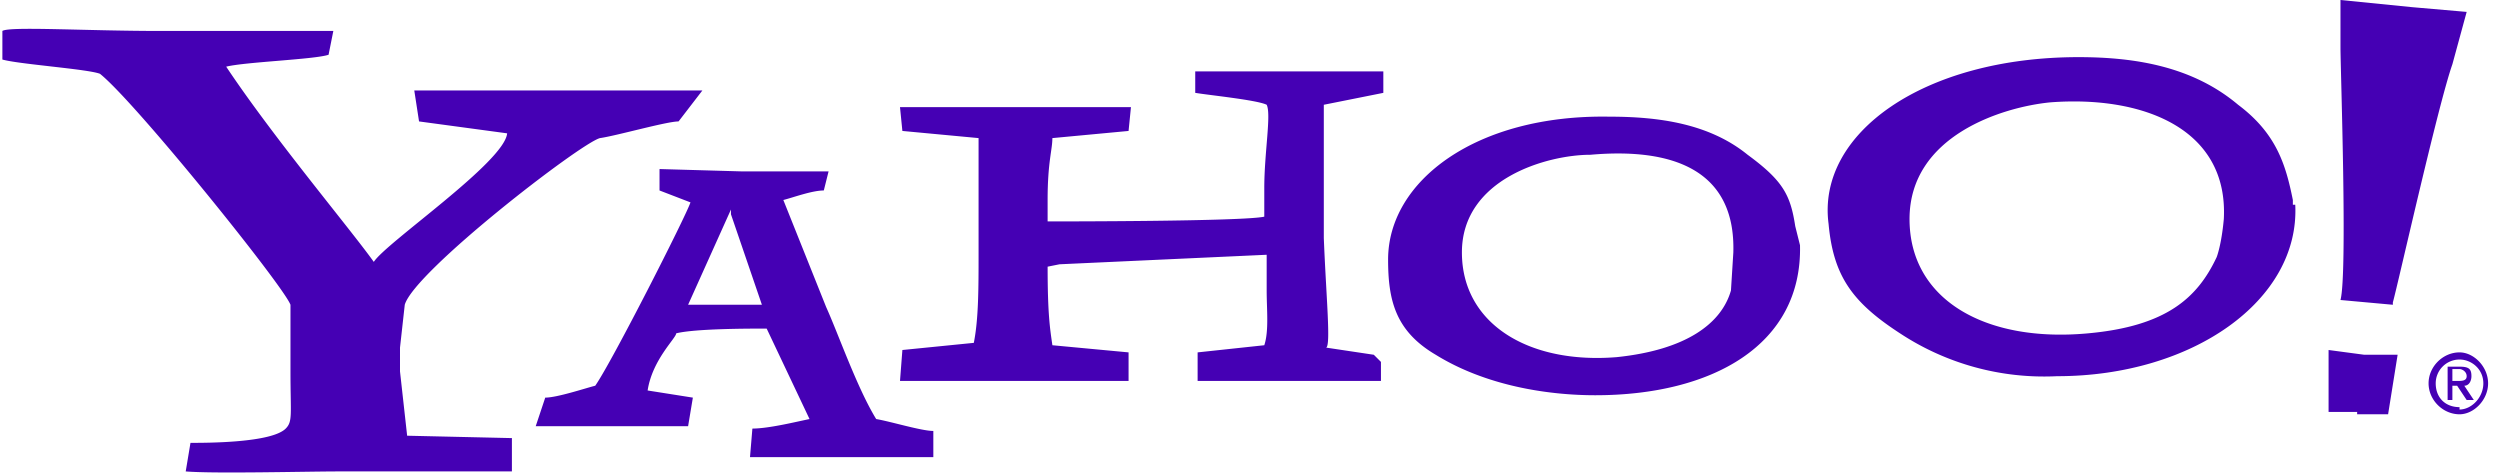
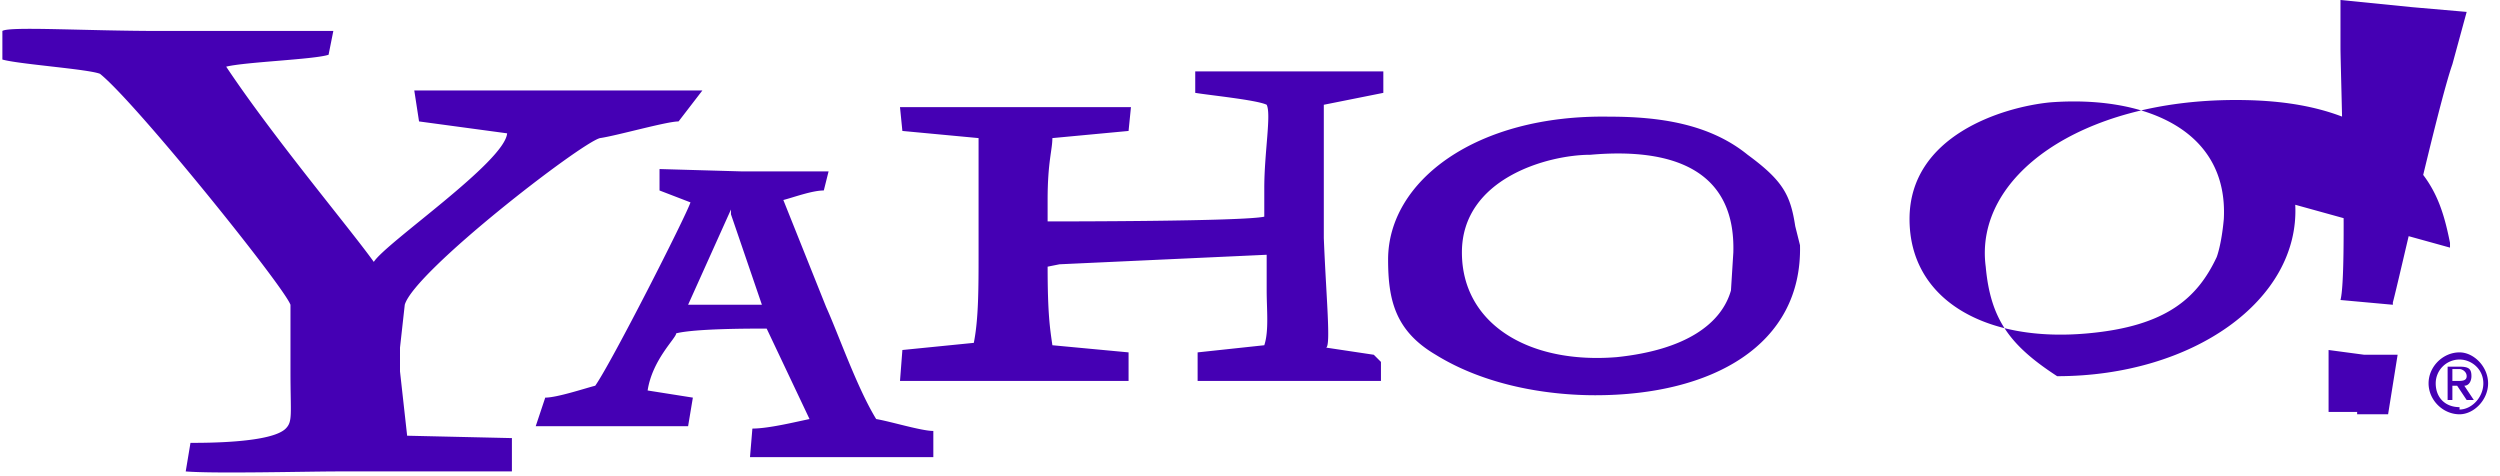
<svg xmlns="http://www.w3.org/2000/svg" width="105" height="20" viewBox="0 0 105 20">
-   <path fill="#4500B4" fill-rule="nonzero" d="M28.5 5.1c-.5 0-2.6.6-3.3.7-.8.2-7.8 5.6-8.2 7l-.2 1.8v1l.3 2.7 4.4.1v1.4h-7.3c-1.3 0-5.2.1-6.4 0l.2-1.2c.7 0 3.4 0 4-.6.3-.3.2-.6.2-2.4v-1-1.8c-.3-.8-6.5-8.5-8-9.7-.5-.2-3.4-.4-4.1-.6V1.3c.3-.2 3.5 0 6.6 0H14l-.2 1c-.6.2-3.5.3-4.3.5 2 3 5.2 6.8 6.2 8.2.5-.8 5.5-4.2 5.6-5.4l-3.7-.5-.2-1.3h12.1l-1 1.3M30.7 9v-.2l-1.8 4H32L30.7 9zM39 19.2h-7.5l.1-1.2c.7 0 1.9-.3 2.4-.4l-1.8-3.8c-.7 0-3 0-3.8.2 0 .2-1 1.1-1.2 2.4l1.9.3-.2 1.2h-6.4l.4-1.2c.5 0 1.7-.4 2.1-.5.7-1 3.8-7.1 4-7.7L27.7 8v-.9l3.5.1h3.6l-.2.8c-.5 0-1.3.3-1.7.4l1.8 4.5c.5 1.1 1.3 3.4 2.1 4.7.6.1 1.9.5 2.4.5v1.1zM58 16h-7.7v-1.2l2.8-.3c.2-.6.1-1.5.1-2.3v-1.5l-8.7.4-.5.1c0 2 .1 2.6.2 3.3l3.2.3V16h-9.6l.1-1.3 3-.3c.2-1 .2-2.3.2-3.8V8.8v-3l-3.2-.3-.1-1h9.7l-.1 1-3.2.3c0 .5-.2 1-.2 2.6v.9c.6 0 8.2 0 9.1-.2V7.9c0-1.5.3-3.1.1-3.5-.4-.2-2.4-.4-3-.5V3H58.1v.9l-2.5.5V10c.1 2.5.3 4.5.1 4.6l2 .3.3.3v.8zm14.8-5.4c.1-3.5-2.6-4.4-6-4.1-1.8 0-5.4 1-5.4 4.1 0 3 2.8 4.7 6.5 4.4 2.9-.3 4.4-1.4 4.8-2.8l.1-1.6zm2.8-.3c.1 4.2-3.7 6.3-8.6 6.3-2 0-4.6-.4-6.7-1.7-1.7-1-2-2.3-2-4 0-3.3 3.7-6.1 9.3-6 2.1 0 4.2.3 5.8 1.6 1.5 1.1 1.8 1.7 2 3l.2.8zm23.4 7h-1.2v-2.6l1.5.2h1.4l-.4 2.5H99zm1.5-4.5l-2.2-.2c.3-1.1 0-9.7 0-10.6V0l3 .3 2.3.2-.6 2.2c-.6 1.7-2.3 9.3-2.5 10zm-7.1-3.6c.2-3.8-3.4-5.2-7.3-4.9-2 .2-5.9 1.4-5.9 4.9 0 3.4 3.2 5.2 7.5 4.8 3.3-.3 4.6-1.5 5.4-3.2 0 0 .2-.5.3-1.6zm3-.6c.2 4-4.3 7.2-10 7.2a11 11 0 0 1-6.6-1.8c-2-1.3-2.8-2.4-3-4.6-.5-3.8 4-7 10.5-7 2.4 0 4.8.4 6.7 2 1.6 1.2 2 2.5 2.3 4v.2zM103 16h.2c.2 0 .4 0 .4-.2s-.2-.3-.3-.3h-.3v.5zm-.2-.6h.5c.4 0 .5.1.5.4 0 .2-.1.4-.3.4l.4.6h-.3l-.4-.6h-.2v.6h-.2v-1.4zm.5 1.8c.5 0 1-.5 1-1.1 0-.6-.5-1-1-1a1 1 0 0 0-1 1c0 .6.4 1 1 1zm0-2.4c.6 0 1.2.6 1.2 1.3 0 .7-.6 1.3-1.2 1.3-.7 0-1.3-.6-1.3-1.3 0-.7.6-1.3 1.3-1.3z" />
+   <path fill="#4500B4" fill-rule="nonzero" d="M28.5 5.1c-.5 0-2.6.6-3.3.7-.8.2-7.8 5.6-8.2 7l-.2 1.8v1l.3 2.7 4.4.1v1.4h-7.3c-1.3 0-5.2.1-6.4 0l.2-1.2c.7 0 3.4 0 4-.6.3-.3.2-.6.2-2.4v-1-1.8c-.3-.8-6.5-8.5-8-9.7-.5-.2-3.4-.4-4.1-.6V1.3c.3-.2 3.5 0 6.6 0H14l-.2 1c-.6.2-3.5.3-4.3.5 2 3 5.2 6.8 6.2 8.2.5-.8 5.5-4.2 5.6-5.4l-3.7-.5-.2-1.3h12.1l-1 1.3M30.7 9v-.2l-1.8 4H32L30.7 9zM39 19.2h-7.5l.1-1.2c.7 0 1.9-.3 2.4-.4l-1.8-3.8c-.7 0-3 0-3.8.2 0 .2-1 1.1-1.2 2.4l1.9.3-.2 1.2h-6.4l.4-1.2c.5 0 1.7-.4 2.1-.5.7-1 3.8-7.1 4-7.7L27.7 8v-.9l3.5.1h3.6l-.2.8c-.5 0-1.3.3-1.7.4l1.8 4.5c.5 1.1 1.3 3.4 2.1 4.7.6.1 1.9.5 2.4.5v1.1zM58 16h-7.7v-1.2l2.8-.3c.2-.6.1-1.5.1-2.3v-1.5l-8.7.4-.5.1c0 2 .1 2.6.2 3.3l3.2.3V16h-9.6l.1-1.3 3-.3c.2-1 .2-2.3.2-3.8V8.8v-3l-3.2-.3-.1-1h9.7l-.1 1-3.2.3c0 .5-.2 1-.2 2.6v.9c.6 0 8.2 0 9.1-.2V7.9c0-1.5.3-3.1.1-3.5-.4-.2-2.4-.4-3-.5V3H58.1v.9l-2.5.5V10c.1 2.5.3 4.5.1 4.6l2 .3.3.3v.8zm14.8-5.4c.1-3.5-2.6-4.4-6-4.1-1.8 0-5.4 1-5.4 4.1 0 3 2.8 4.7 6.5 4.4 2.9-.3 4.4-1.4 4.8-2.8l.1-1.6zm2.8-.3c.1 4.2-3.7 6.3-8.6 6.3-2 0-4.6-.4-6.7-1.7-1.7-1-2-2.3-2-4 0-3.3 3.7-6.1 9.3-6 2.1 0 4.2.3 5.8 1.6 1.5 1.1 1.8 1.7 2 3l.2.8zm23.4 7h-1.2v-2.6l1.5.2h1.4l-.4 2.5H99zm1.5-4.5l-2.2-.2c.3-1.1 0-9.7 0-10.6V0l3 .3 2.3.2-.6 2.2c-.6 1.7-2.3 9.3-2.5 10zm-7.1-3.6c.2-3.8-3.4-5.2-7.3-4.9-2 .2-5.9 1.4-5.9 4.9 0 3.4 3.2 5.2 7.5 4.8 3.3-.3 4.6-1.5 5.4-3.2 0 0 .2-.5.3-1.6zm3-.6c.2 4-4.3 7.2-10 7.2c-2-1.3-2.8-2.4-3-4.6-.5-3.8 4-7 10.5-7 2.4 0 4.8.4 6.7 2 1.6 1.2 2 2.5 2.3 4v.2zM103 16h.2c.2 0 .4 0 .4-.2s-.2-.3-.3-.3h-.3v.5zm-.2-.6h.5c.4 0 .5.1.5.4 0 .2-.1.4-.3.4l.4.6h-.3l-.4-.6h-.2v.6h-.2v-1.4zm.5 1.8c.5 0 1-.5 1-1.1 0-.6-.5-1-1-1a1 1 0 0 0-1 1c0 .6.4 1 1 1zm0-2.4c.6 0 1.2.6 1.2 1.3 0 .7-.6 1.3-1.2 1.3-.7 0-1.3-.6-1.3-1.3 0-.7.6-1.3 1.3-1.3z" />
</svg>